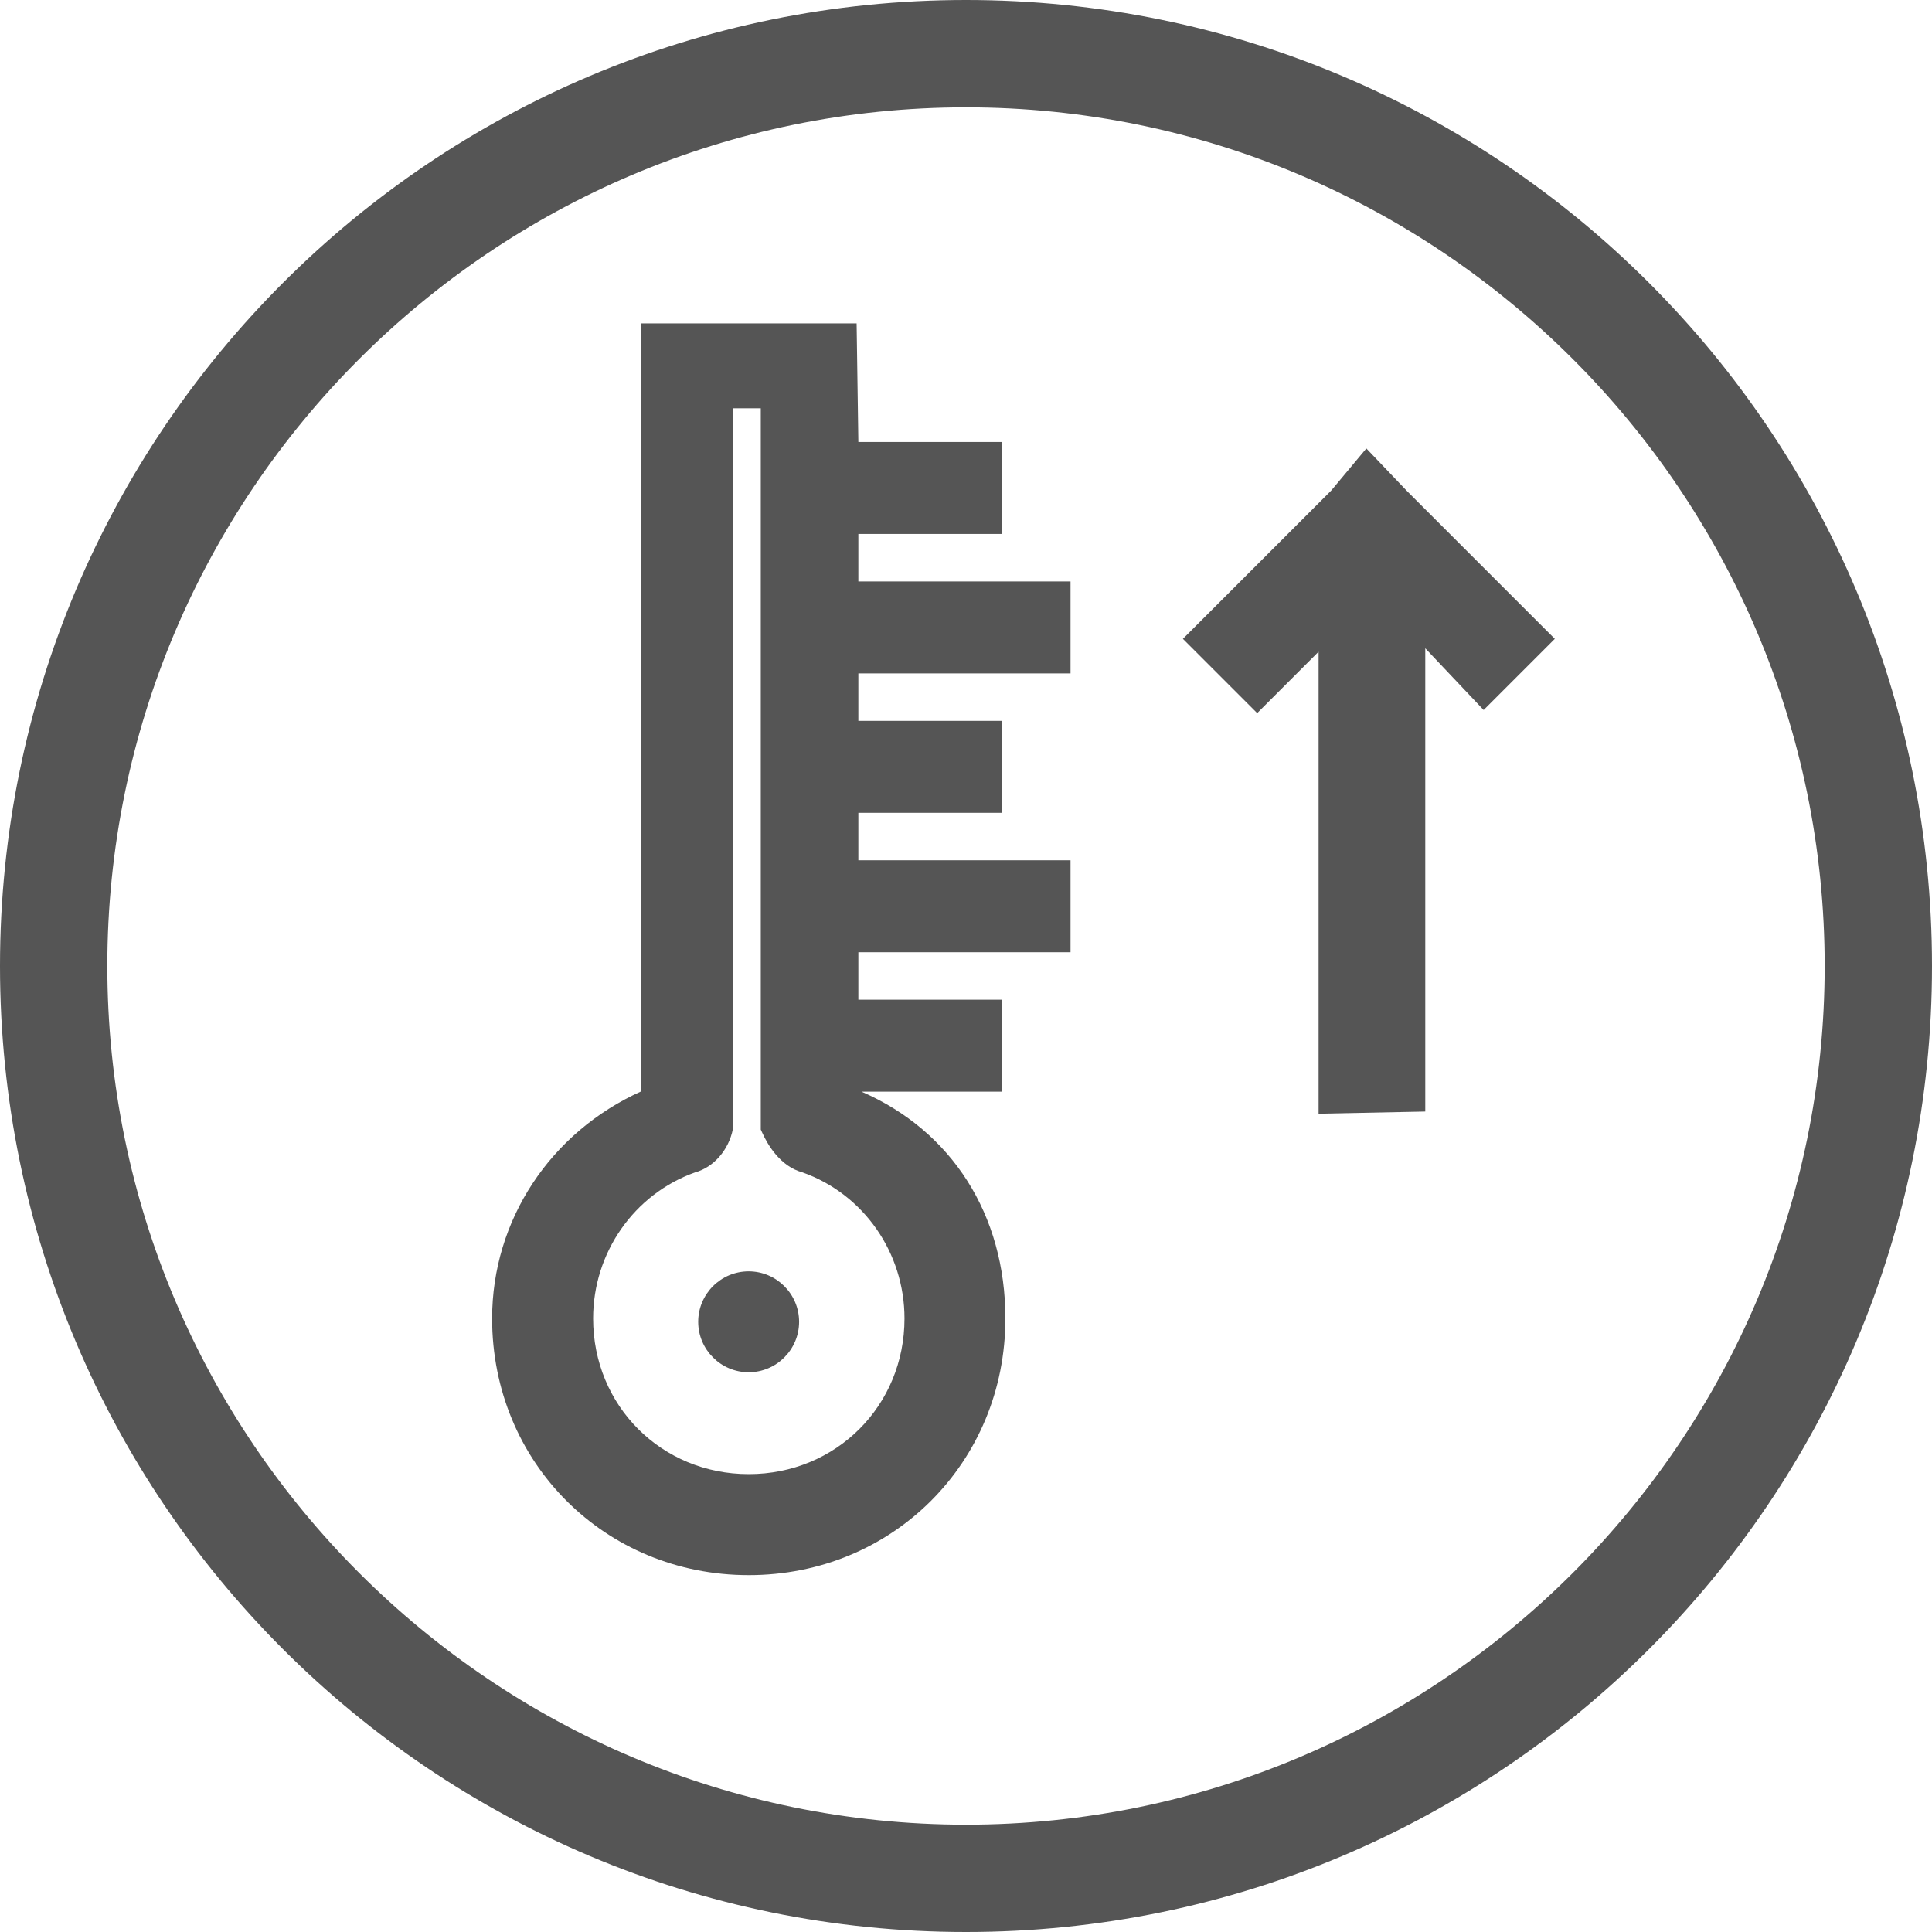
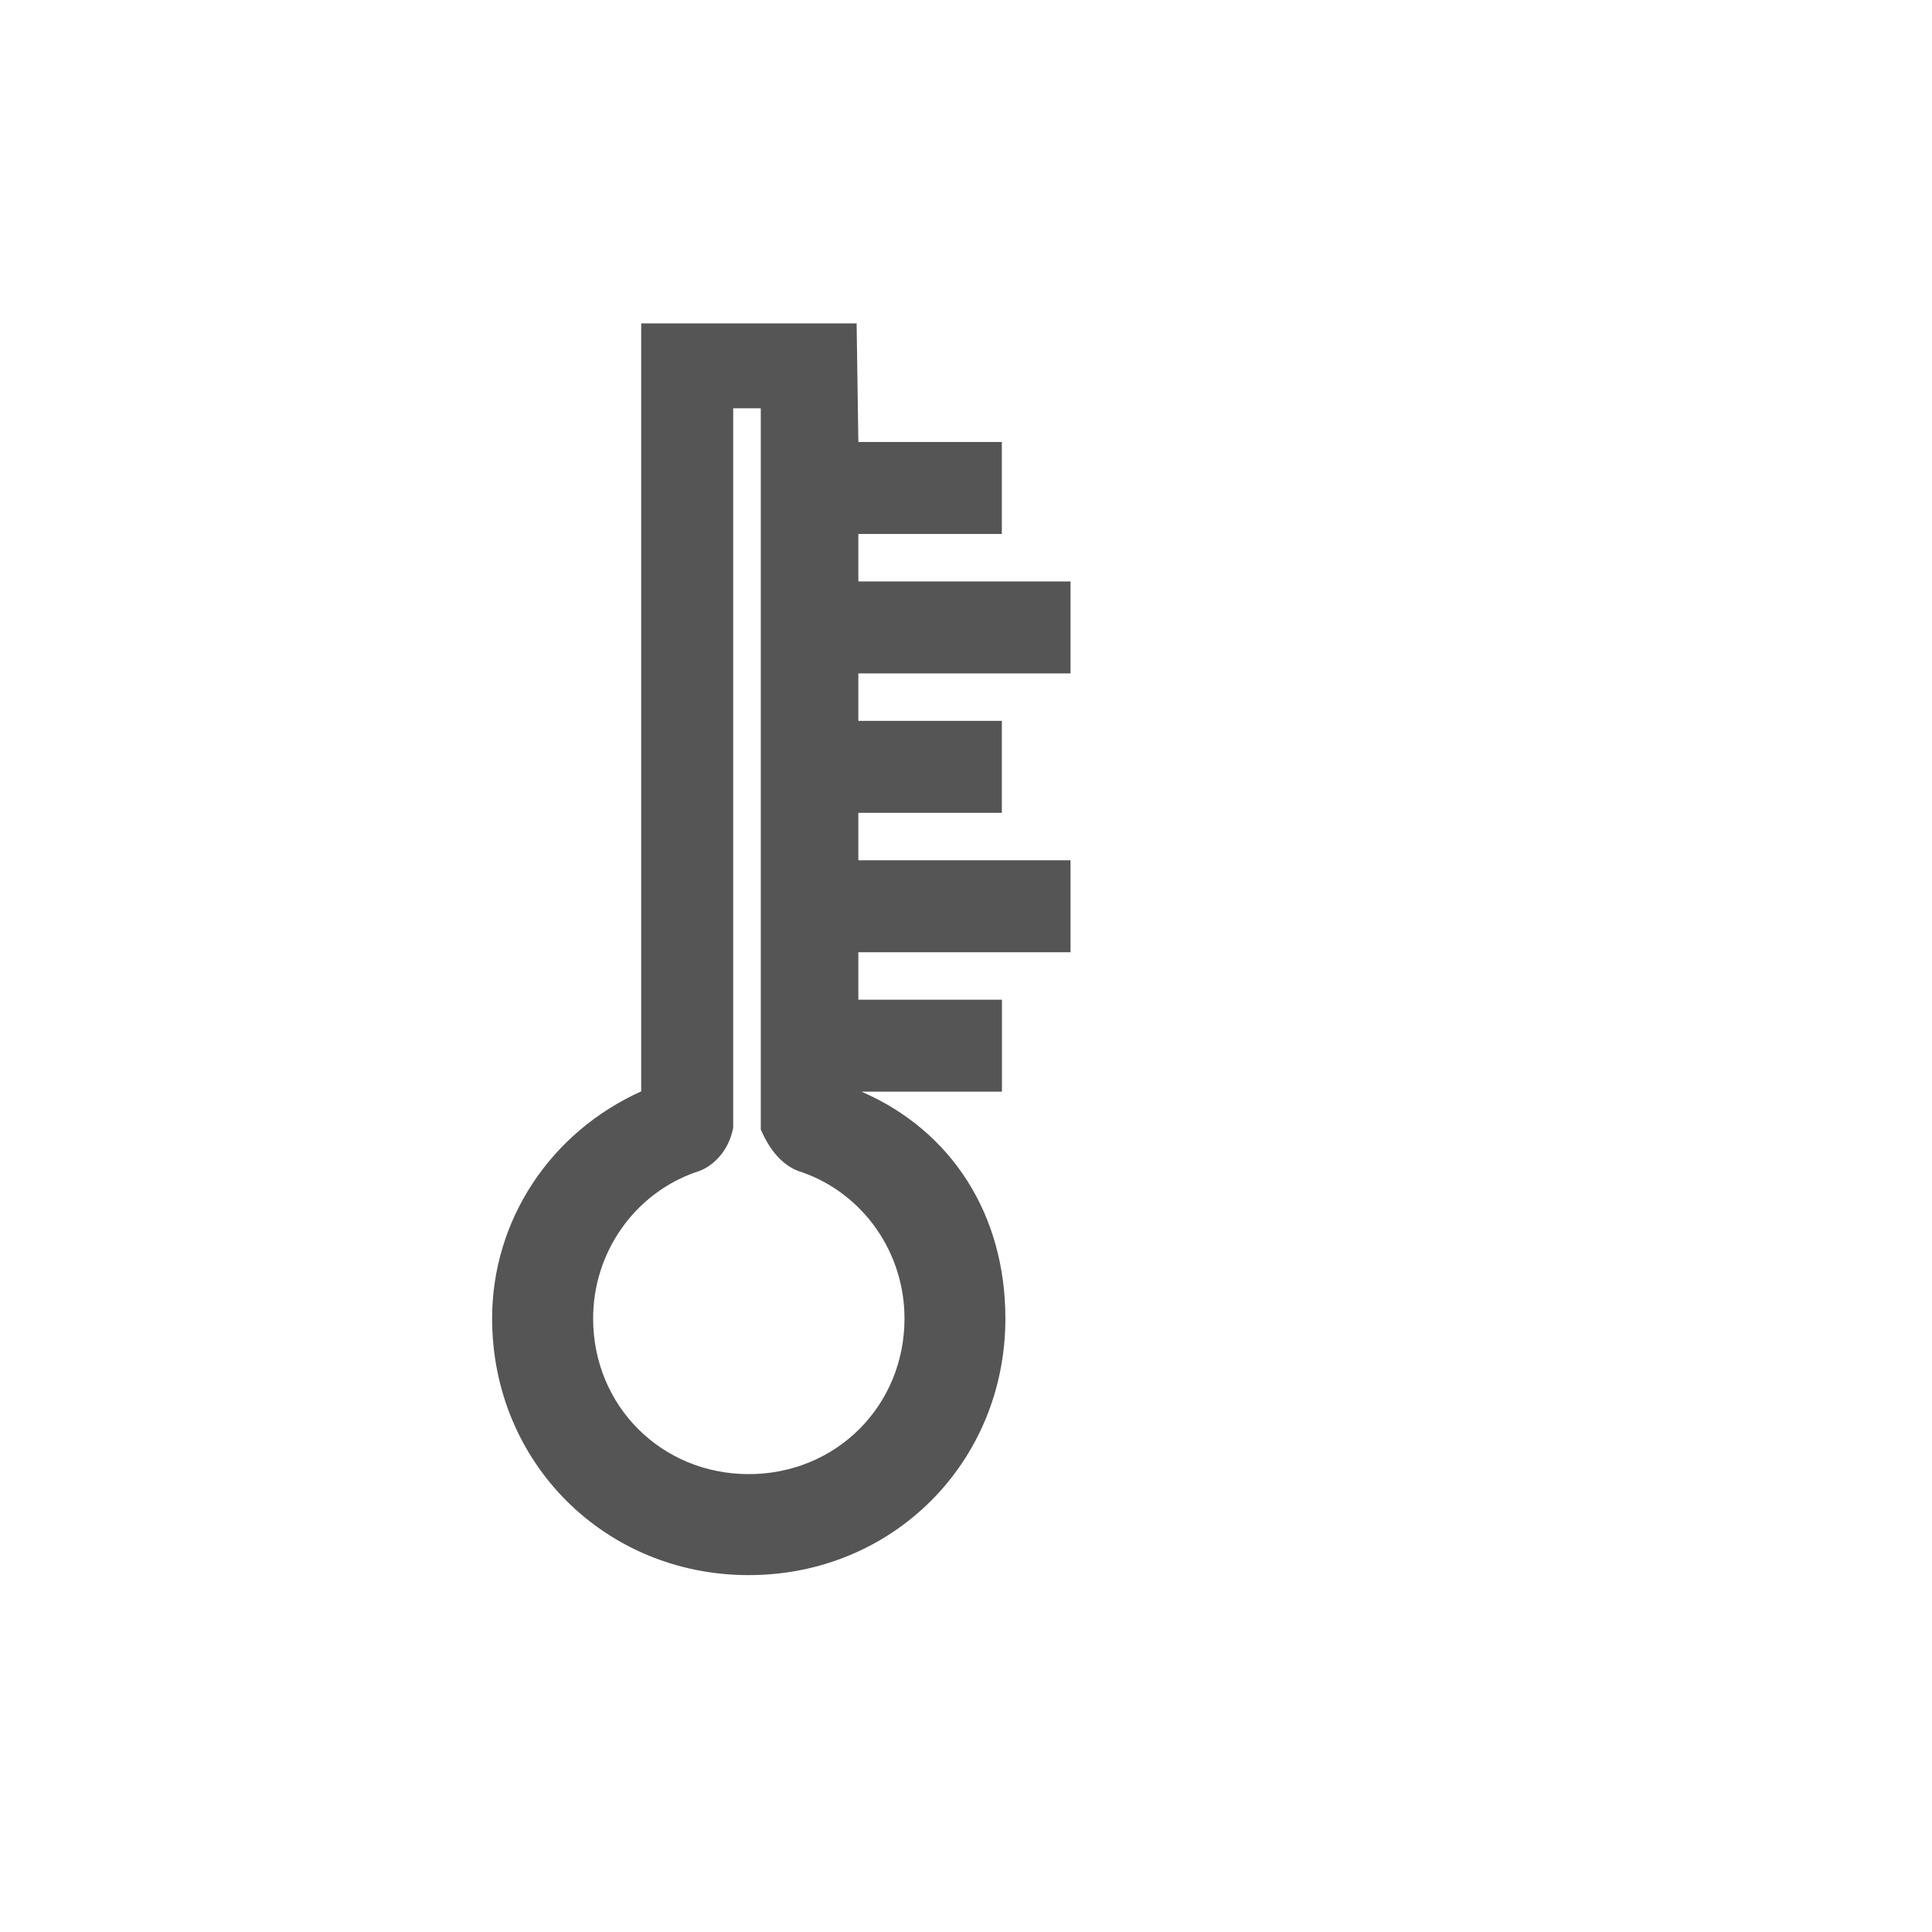
<svg xmlns="http://www.w3.org/2000/svg" width="96" height="96" viewBox="0 0 96 96" fill="none">
-   <path d="M48 5.333C71.525 5.333 90.667 24.475 90.667 48C90.667 71.525 71.525 90.667 48 90.667C24.475 90.667 5.333 71.525 5.333 48C5.333 24.475 24.475 5.333 48 5.333ZM48 0C21.488 0 0 21.488 0 48C0 74.512 21.488 96 48 96C74.512 96 96 74.512 96 48C96 21.488 74.512 0 48 0Z" fill="#555555" />
-   <path d="M37.2 68.187C38.581 68.187 39.707 67.061 39.707 65.68C39.707 64.299 38.581 63.173 37.2 63.173C35.819 63.173 34.693 64.299 34.693 65.68C34.693 67.061 35.819 68.187 37.2 68.187Z" fill="#555555" />
  <path d="M42.651 26.533H49.781V21.963H42.651L42.565 16.069H31.861V54.229C27.344 56.267 24.453 60.635 24.453 65.515C24.453 72.667 30.053 78.267 37.205 78.267C44.357 78.267 49.957 72.667 49.957 65.515C49.957 60.363 47.301 56.197 42.81 54.245H49.786V49.675H42.651V47.317H53.194V42.747H42.651V40.389H49.781V35.819H42.651V33.461H53.194V28.891H42.651V26.533ZM36.416 56.107L36.432 56.032V20.288H37.803V56.128L37.877 56.288C38.154 56.901 38.784 57.963 39.877 58.256C42.912 59.333 44.944 62.245 44.944 65.515C44.944 69.851 41.547 73.248 37.205 73.248C32.864 73.248 29.472 69.851 29.472 65.515C29.472 62.245 31.509 59.333 34.538 58.256C35.456 58.005 36.208 57.147 36.416 56.107Z" fill="#555555" />
-   <path d="M62.469 35.435L65.52 32.384L65.52 55.339L70.821 55.232L70.821 32.213L73.722 35.28L77.258 31.744L69.877 24.363L67.893 22.283L66.149 24.373L58.778 31.744L62.469 35.435Z" fill="#555555" />
</svg>